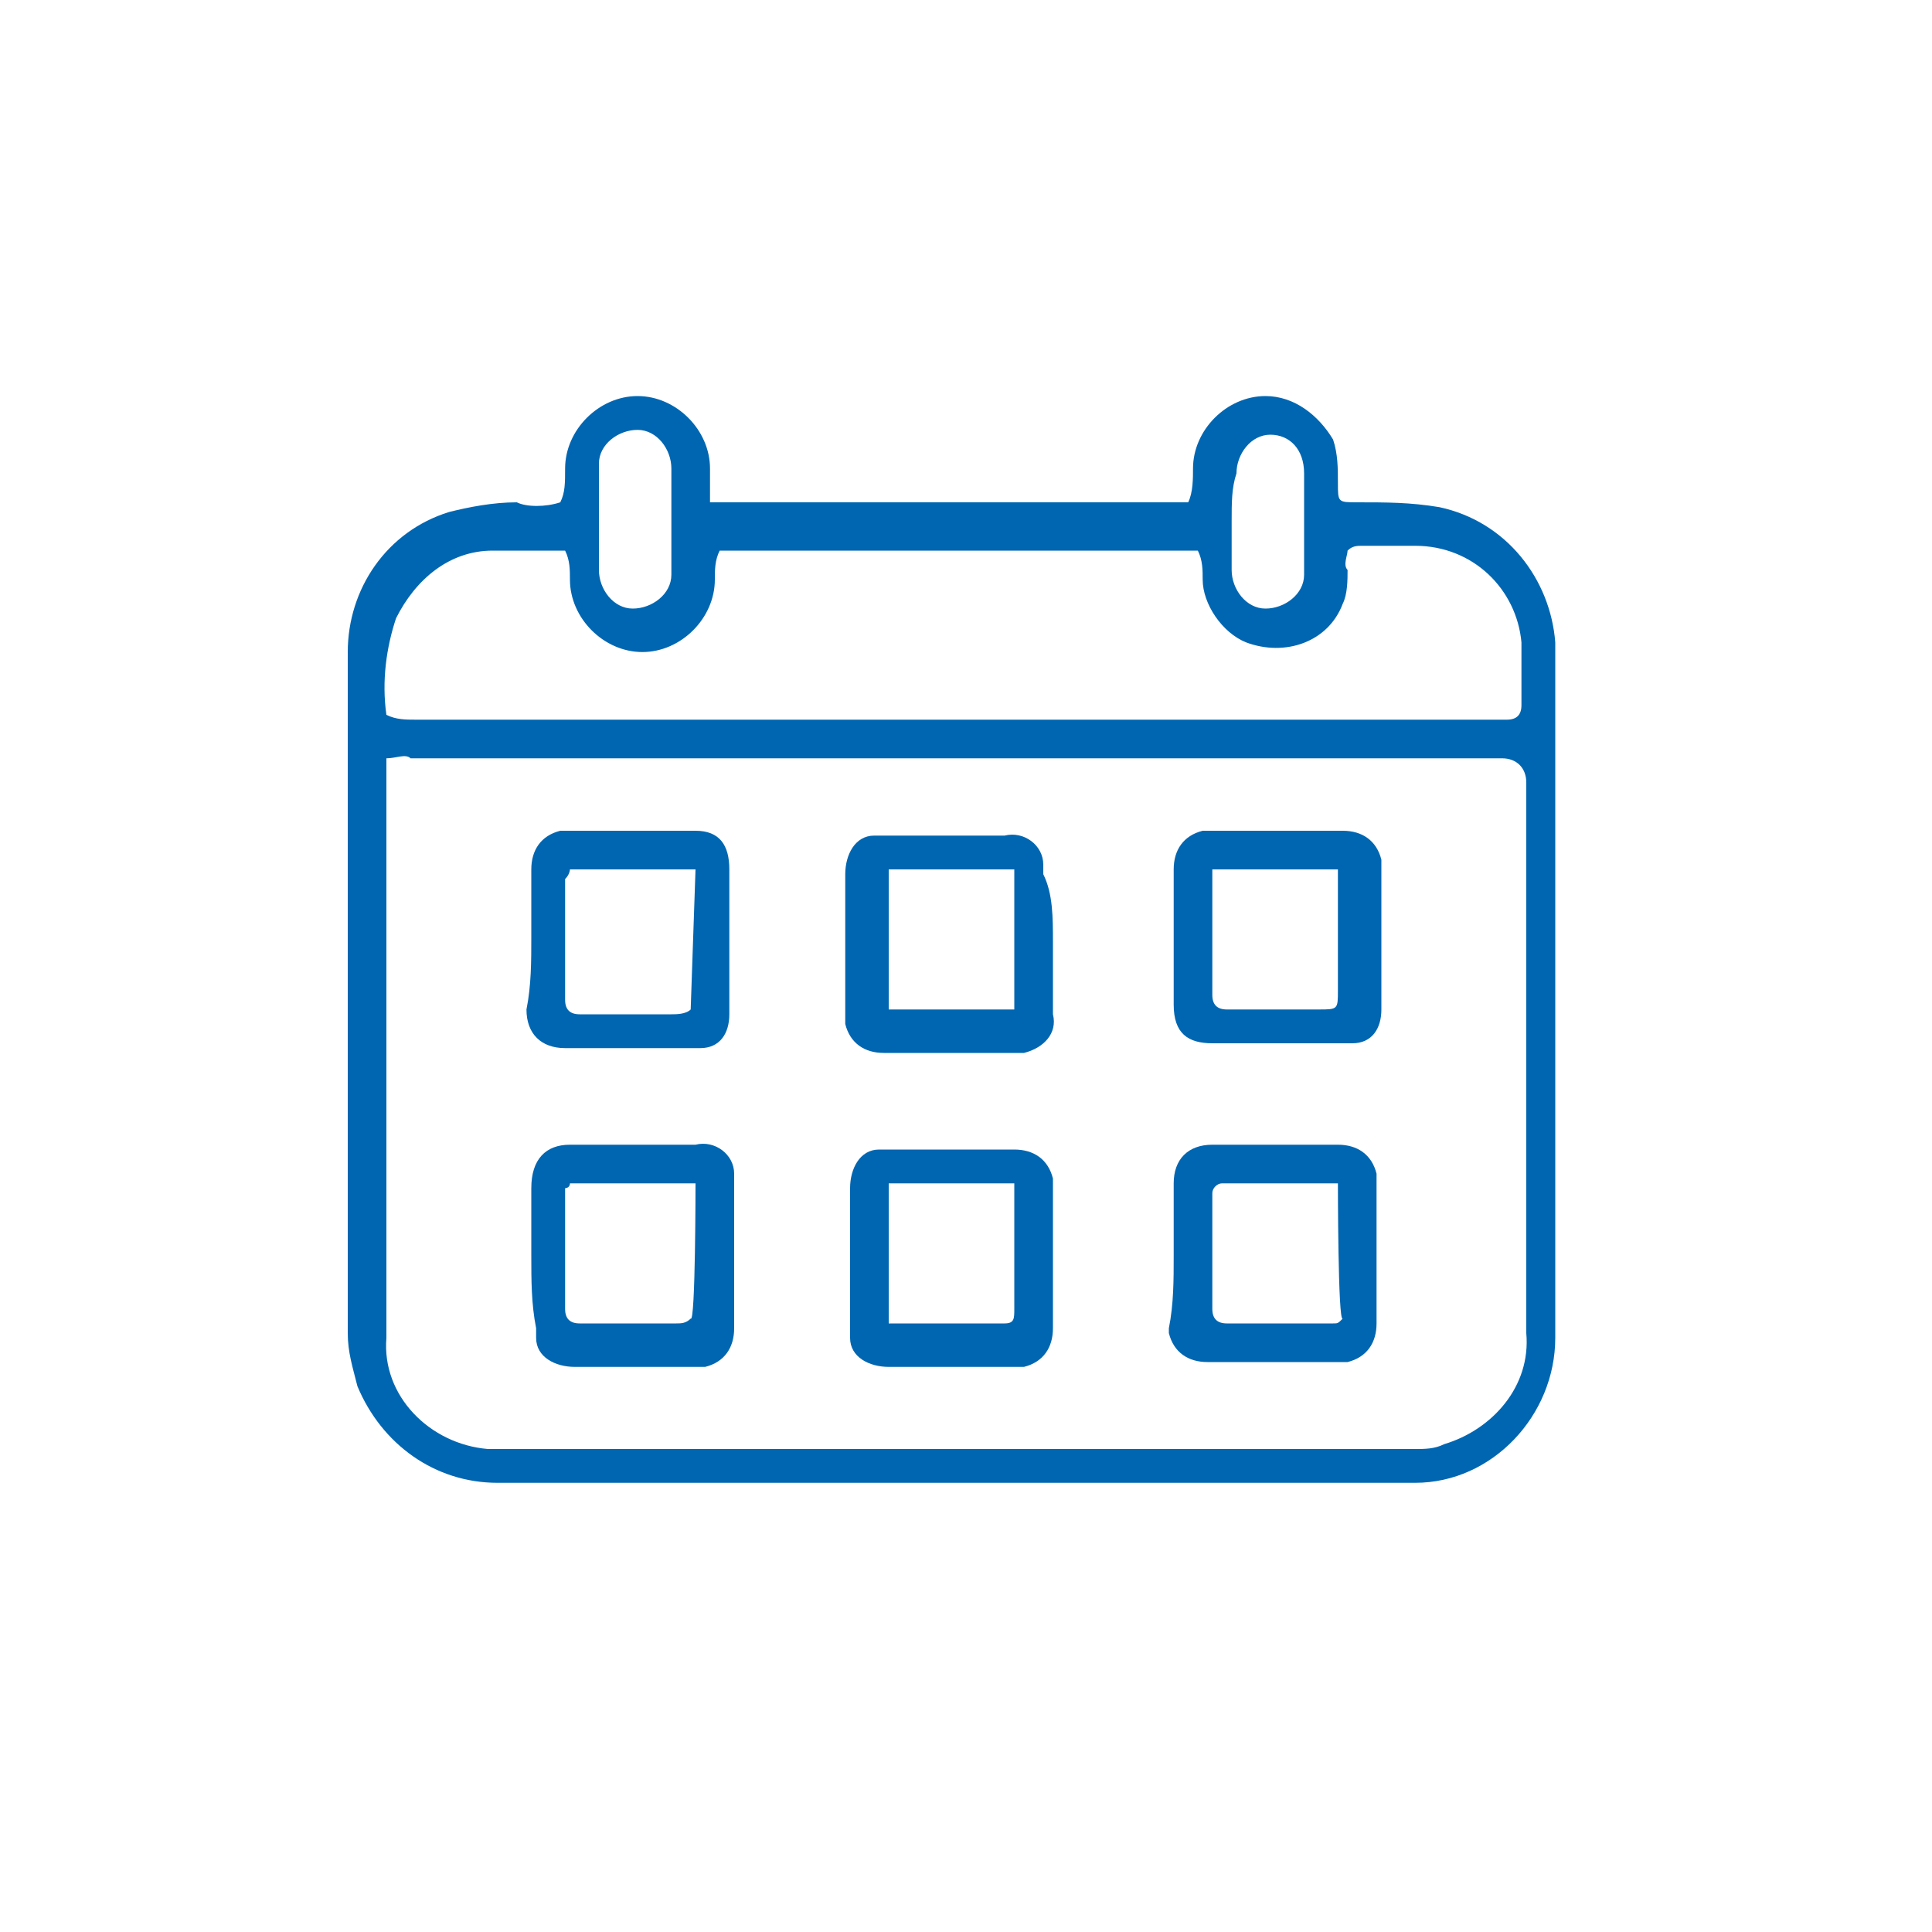
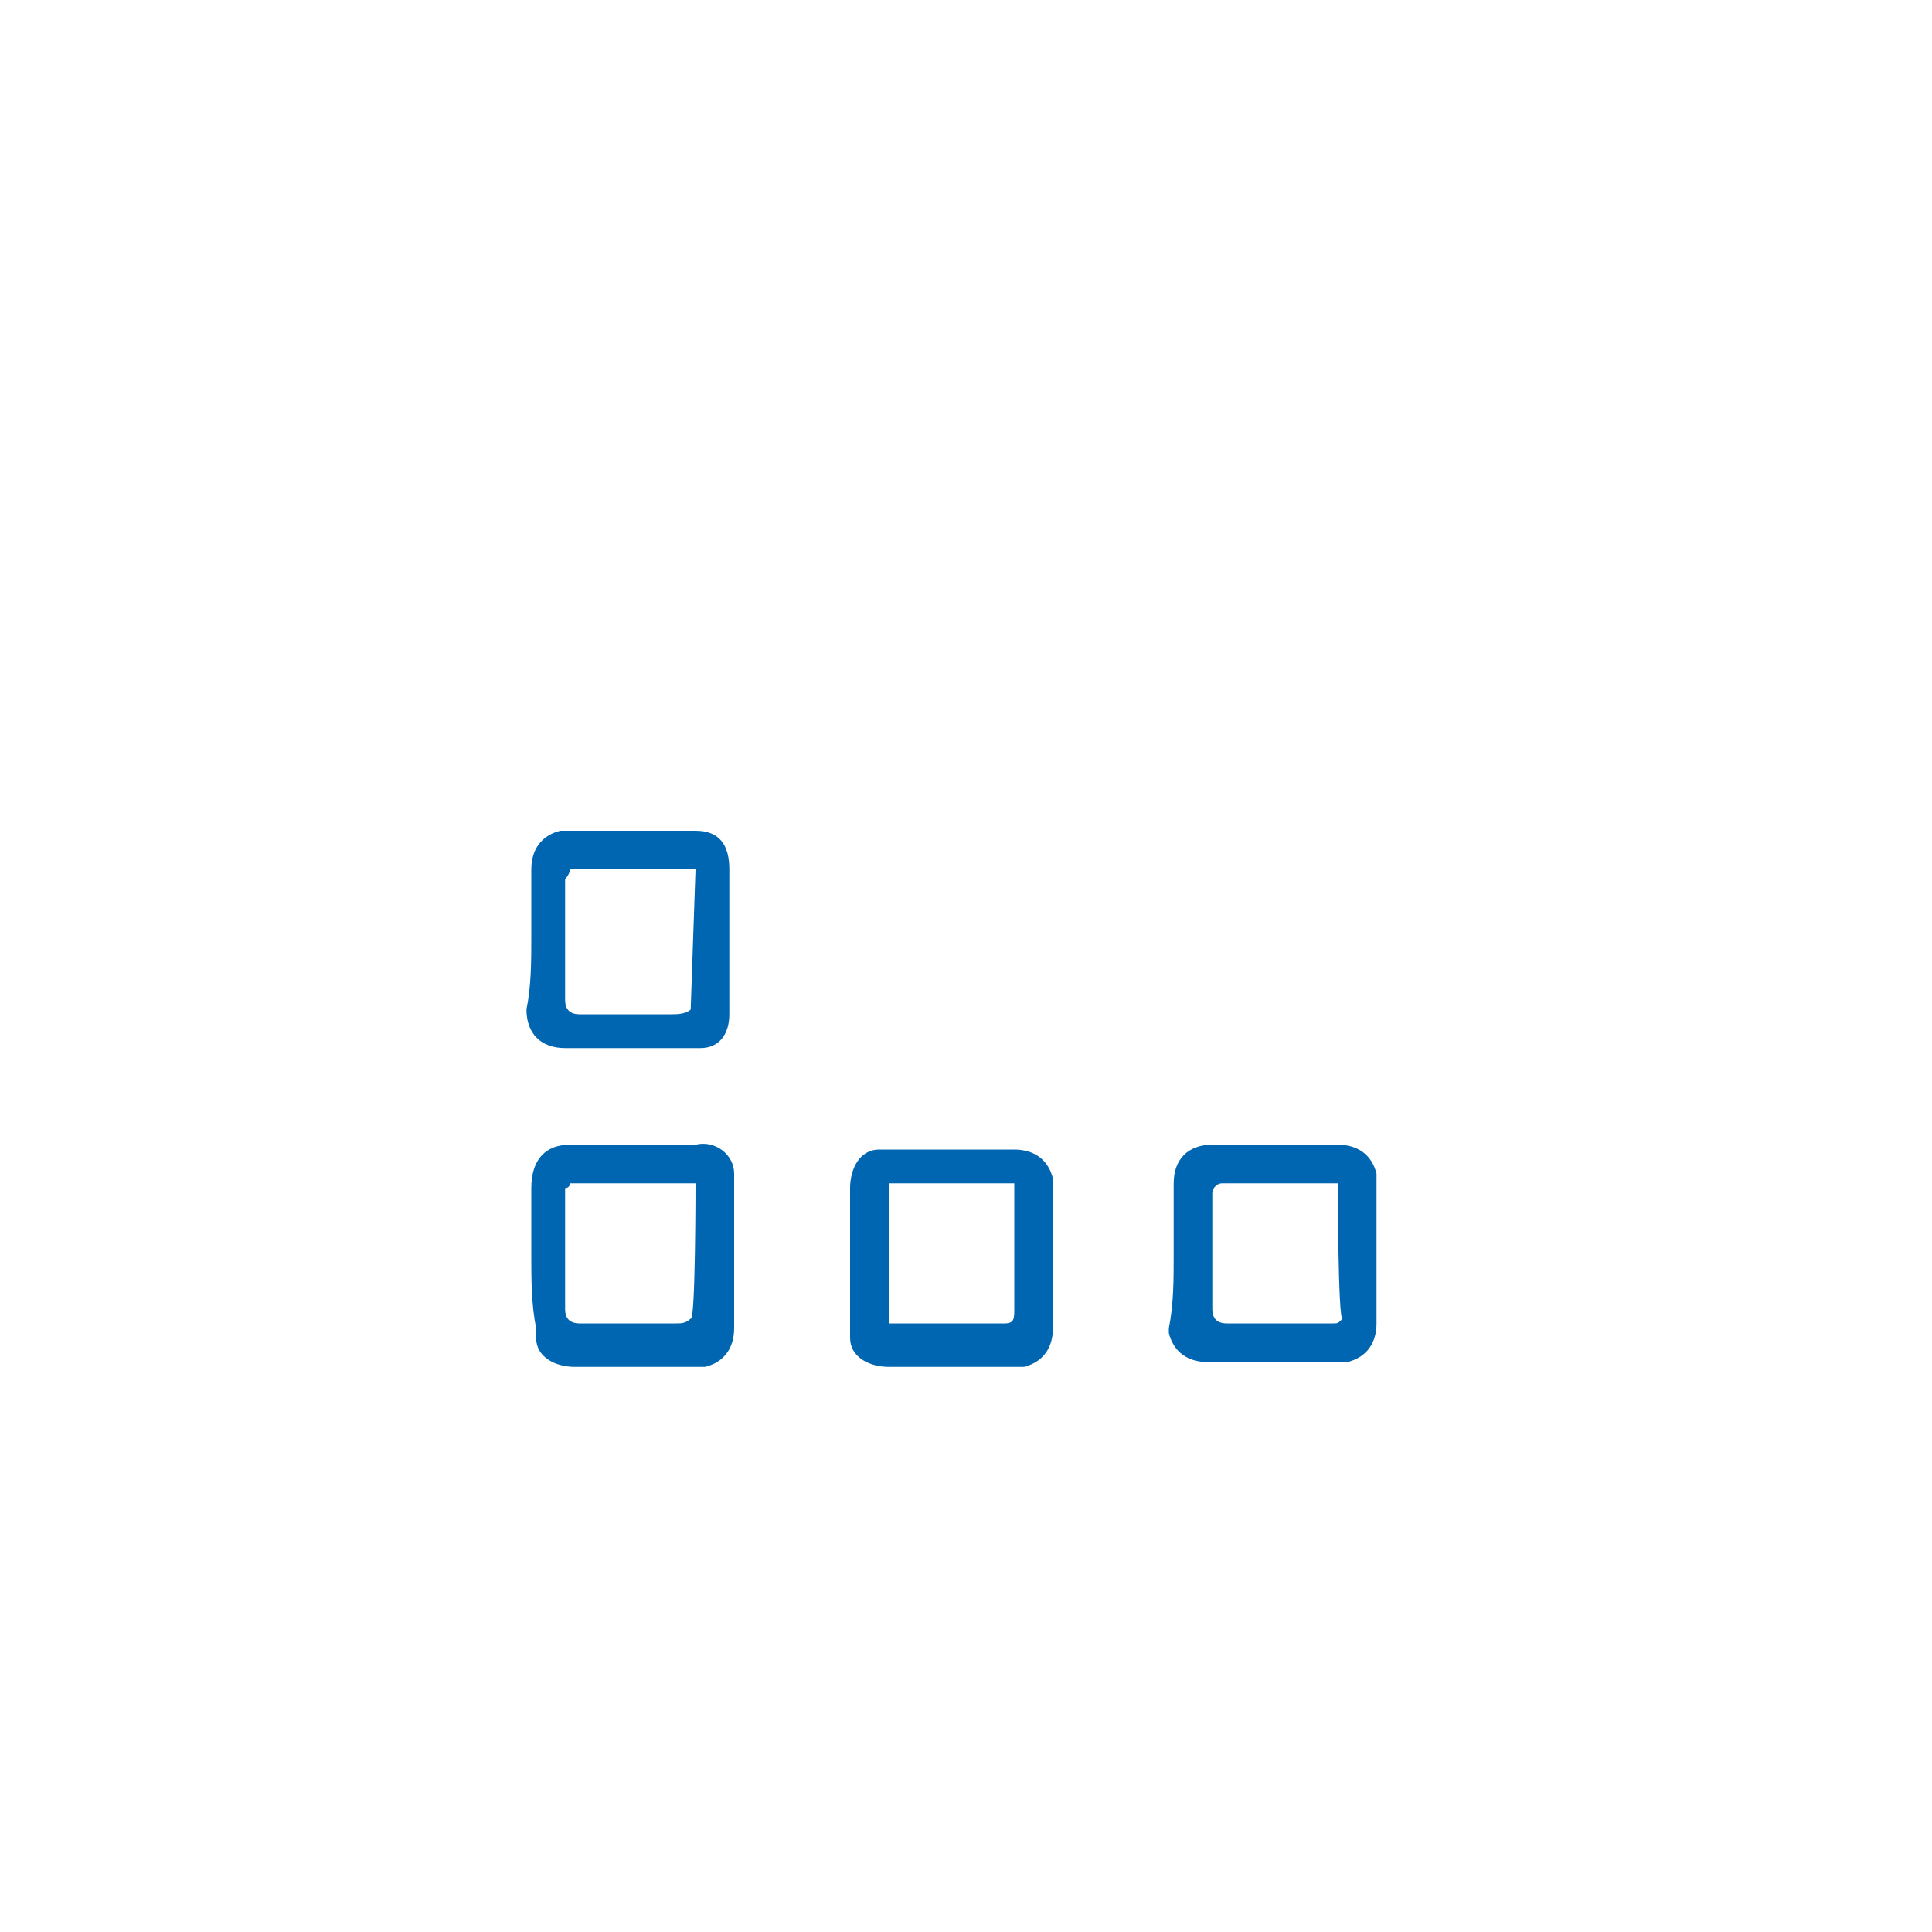
<svg xmlns="http://www.w3.org/2000/svg" version="1.1" id="Ebene_1" x="0px" y="0px" viewBox="0 0 40 40" style="enable-background:new 0 0 40 40;" xml:space="preserve">
  <style type="text/css">
	.st0{fill:#0066B1;}
</style>
  <g id="Gruppe_60">
    <g id="Gruppe_59">
      <g id="Gruppe_58">
        <g id="Gruppe_57">
          <g id="Gruppe_56">
-             <path id="Pfad_143" class="st0" d="M11.6,10.4c0.1-0.2,0.1-0.4,0.1-0.7c0-0.8,0.7-1.5,1.5-1.5c0.8,0,1.5,0.7,1.5,1.5       c0,0.2,0,0.4,0,0.7h9.9c0.1-0.2,0.1-0.5,0.1-0.7c0-0.8,0.7-1.5,1.5-1.5c0.6,0,1.1,0.4,1.4,0.9c0.1,0.3,0.1,0.6,0.1,0.9       c0,0.4,0,0.4,0.4,0.4c0.6,0,1.1,0,1.7,0.1c1.4,0.3,2.3,1.5,2.4,2.8c0,4.8,0,9.6,0,14.4c0,1.6-1.3,3-2.9,3c0,0,0,0,0,0       c-1.9,0-3.8,0-5.7,0c-4.4,0-8.9,0-13.3,0c-1.3,0-2.4-0.8-2.9-2c-0.1-0.4-0.2-0.7-0.2-1.1V13.5c0-1.3,0.8-2.5,2.1-2.9       c0.4-0.1,0.9-0.2,1.4-0.2C10.9,10.5,11.3,10.5,11.6,10.4 M8,15.7C8,15.8,8,16,8,16.1v11.6c-0.1,1.2,0.9,2.2,2.1,2.3       c0.1,0,0.1,0,0.2,0c6.3,0,12.6,0,19,0c0.2,0,0.4,0,0.6-0.1c1-0.3,1.8-1.2,1.7-2.3c0-3.8,0-7.6,0-11.4c0-0.3-0.2-0.5-0.5-0.5       H8.5C8.4,15.6,8.2,15.7,8,15.7 M8,14.8c0.2,0.1,0.4,0.1,0.6,0.1c7.4,0,14.9,0,22.3,0c0.1,0,0.2,0,0.3,0c0.2,0,0.3-0.1,0.3-0.3       c0-0.4,0-0.9,0-1.3c-0.1-1.1-1-2-2.2-2c-0.4,0-0.8,0-1.1,0c-0.1,0-0.2,0-0.3,0.1c0,0.1-0.1,0.3,0,0.4c0,0.2,0,0.5-0.1,0.7       c-0.3,0.8-1.2,1.1-2,0.8c-0.5-0.2-0.9-0.8-0.9-1.3c0-0.2,0-0.4-0.1-0.6h-9.9c-0.1,0.2-0.1,0.4-0.1,0.6c0,0.8-0.7,1.5-1.5,1.5       c-0.8,0-1.5-0.7-1.5-1.5l0,0c0-0.2,0-0.4-0.1-0.6c-0.5,0-1,0-1.5,0c-0.9,0-1.6,0.6-2,1.4C8,13.4,7.9,14.1,8,14.8 M25.5,10.8       L25.5,10.8v0.5c0,0.2,0,0.4,0,0.5c0,0.4,0.3,0.8,0.7,0.8c0.4,0,0.8-0.3,0.8-0.7c0-0.7,0-1.4,0-2.1C27,9.3,26.7,9,26.3,9       c0,0,0,0,0,0c-0.4,0-0.7,0.4-0.7,0.8C25.5,10.1,25.5,10.4,25.5,10.8 M12.4,10.8c0,0.3,0,0.7,0,1c0,0.4,0.3,0.8,0.7,0.8       s0.8-0.3,0.8-0.7c0,0,0-0.1,0-0.1c0-0.7,0-1.4,0-2.1c0-0.4-0.3-0.8-0.7-0.8c0,0,0,0,0,0c-0.4,0-0.8,0.3-0.8,0.7c0,0,0,0,0,0.1       C12.4,10.1,12.4,10.5,12.4,10.8" />
            <path id="Pfad_144" class="st0" d="M21.8,26c0,0.5,0,1,0,1.5c0,0.4-0.2,0.7-0.6,0.8c-0.1,0-0.1,0-0.2,0c-0.9,0-1.8,0-2.6,0       c-0.4,0-0.8-0.2-0.8-0.6c0-0.1,0-0.1,0-0.2c0-1,0-1.9,0-2.9c0-0.4,0.2-0.8,0.6-0.8c0.1,0,0.1,0,0.2,0c0.9,0,1.8,0,2.6,0       c0.4,0,0.7,0.2,0.8,0.6c0,0,0,0.1,0,0.1C21.8,25,21.8,25.5,21.8,26L21.8,26L21.8,26z M21,24.5h-2.6v2.9h2.4       c0.2,0,0.2-0.1,0.2-0.3L21,24.5" />
            <path id="Pfad_145" class="st0" d="M24.3,26v-1.5c0-0.5,0.3-0.8,0.8-0.8c0.9,0,1.8,0,2.6,0c0.4,0,0.7,0.2,0.8,0.6       c0,0,0,0.1,0,0.1c0,1,0,2,0,3c0,0.4-0.2,0.7-0.6,0.8c0,0-0.1,0-0.2,0c-0.9,0-1.8,0-2.7,0c-0.4,0-0.7-0.2-0.8-0.6       c0,0,0-0.1,0-0.1C24.3,27,24.3,26.5,24.3,26 M27.7,24.5h-2.4c-0.1,0-0.2,0.1-0.2,0.2c0,0,0,0,0,0v2.4c0,0.2,0.1,0.3,0.3,0.3       h2.2c0.1,0,0.1,0,0.2-0.1C27.7,27.4,27.7,24.5,27.7,24.5z" />
            <path id="Pfad_146" class="st0" d="M11,26v-1.4c0-0.6,0.3-0.9,0.8-0.9c0.9,0,1.7,0,2.6,0c0.4-0.1,0.8,0.2,0.8,0.6       c0,0.1,0,0.1,0,0.2c0,1,0,2,0,3c0,0.4-0.2,0.7-0.6,0.8c-0.1,0-0.1,0-0.1,0c-0.9,0-1.8,0-2.6,0c-0.4,0-0.8-0.2-0.8-0.6       c0-0.1,0-0.1,0-0.2C11,27,11,26.5,11,26L11,26L11,26z M14.4,24.5h-2.6c0,0.1-0.1,0.1-0.1,0.1c0,0.9,0,1.7,0,2.5       c0,0.2,0.1,0.3,0.3,0.3h2c0.1,0,0.2,0,0.3-0.1C14.4,27.4,14.4,24.5,14.4,24.5z" />
-             <path id="Pfad_147" class="st0" d="M21.8,19.5c0,0.5,0,1,0,1.5c0.1,0.4-0.2,0.7-0.6,0.8c-0.1,0-0.1,0-0.2,0c-0.9,0-1.8,0-2.7,0       c-0.4,0-0.7-0.2-0.8-0.6c0-0.1,0-0.1,0-0.2c0-1,0-1.9,0-2.9c0-0.4,0.2-0.8,0.6-0.8c0.1,0,0.1,0,0.2,0c0.9,0,1.7,0,2.5,0       c0.4-0.1,0.8,0.2,0.8,0.6c0,0.1,0,0.1,0,0.2C21.8,18.5,21.8,19,21.8,19.5 M21,18h-2.6v2.9H21L21,18L21,18z" />
            <path id="Pfad_148" class="st0" d="M11,19.4c0-0.5,0-1,0-1.4c0-0.4,0.2-0.7,0.6-0.8c0.1,0,0.1,0,0.1,0c0.9,0,1.8,0,2.7,0       c0.5,0,0.7,0.3,0.7,0.8c0,0.7,0,1.3,0,2c0,0.3,0,0.6,0,1c0,0.4-0.2,0.7-0.6,0.7c0,0-0.1,0-0.1,0c-0.9,0-1.8,0-2.7,0       c-0.5,0-0.8-0.3-0.8-0.8C11,20.4,11,19.9,11,19.4L11,19.4 M14.4,18h-2.6c0,0,0,0.1-0.1,0.2c0,0.8,0,1.7,0,2.5       c0,0.2,0.1,0.3,0.3,0.3c0.6,0,1.3,0,1.9,0c0.1,0,0.3,0,0.4-0.1L14.4,18L14.4,18z" />
-             <path id="Pfad_149" class="st0" d="M24.3,19.4V18c0-0.4,0.2-0.7,0.6-0.8c0,0,0.1,0,0.2,0c0.9,0,1.8,0,2.7,0       c0.4,0,0.7,0.2,0.8,0.6c0,0,0,0.1,0,0.1c0,1,0,2,0,3c0,0.4-0.2,0.7-0.6,0.7c-0.1,0-0.1,0-0.2,0c-0.9,0-1.8,0-2.7,0       c-0.5,0-0.8-0.2-0.8-0.8C24.3,20.4,24.3,19.9,24.3,19.4L24.3,19.4L24.3,19.4z M25.1,18c0,0,0,0.1,0,0.1c0,0.9,0,1.7,0,2.5       c0,0.2,0.1,0.3,0.3,0.3h1.9c0.4,0,0.4,0,0.4-0.4v-1.8c0-0.2,0-0.5,0-0.7L25.1,18L25.1,18z" />
          </g>
        </g>
      </g>
    </g>
  </g>
</svg>